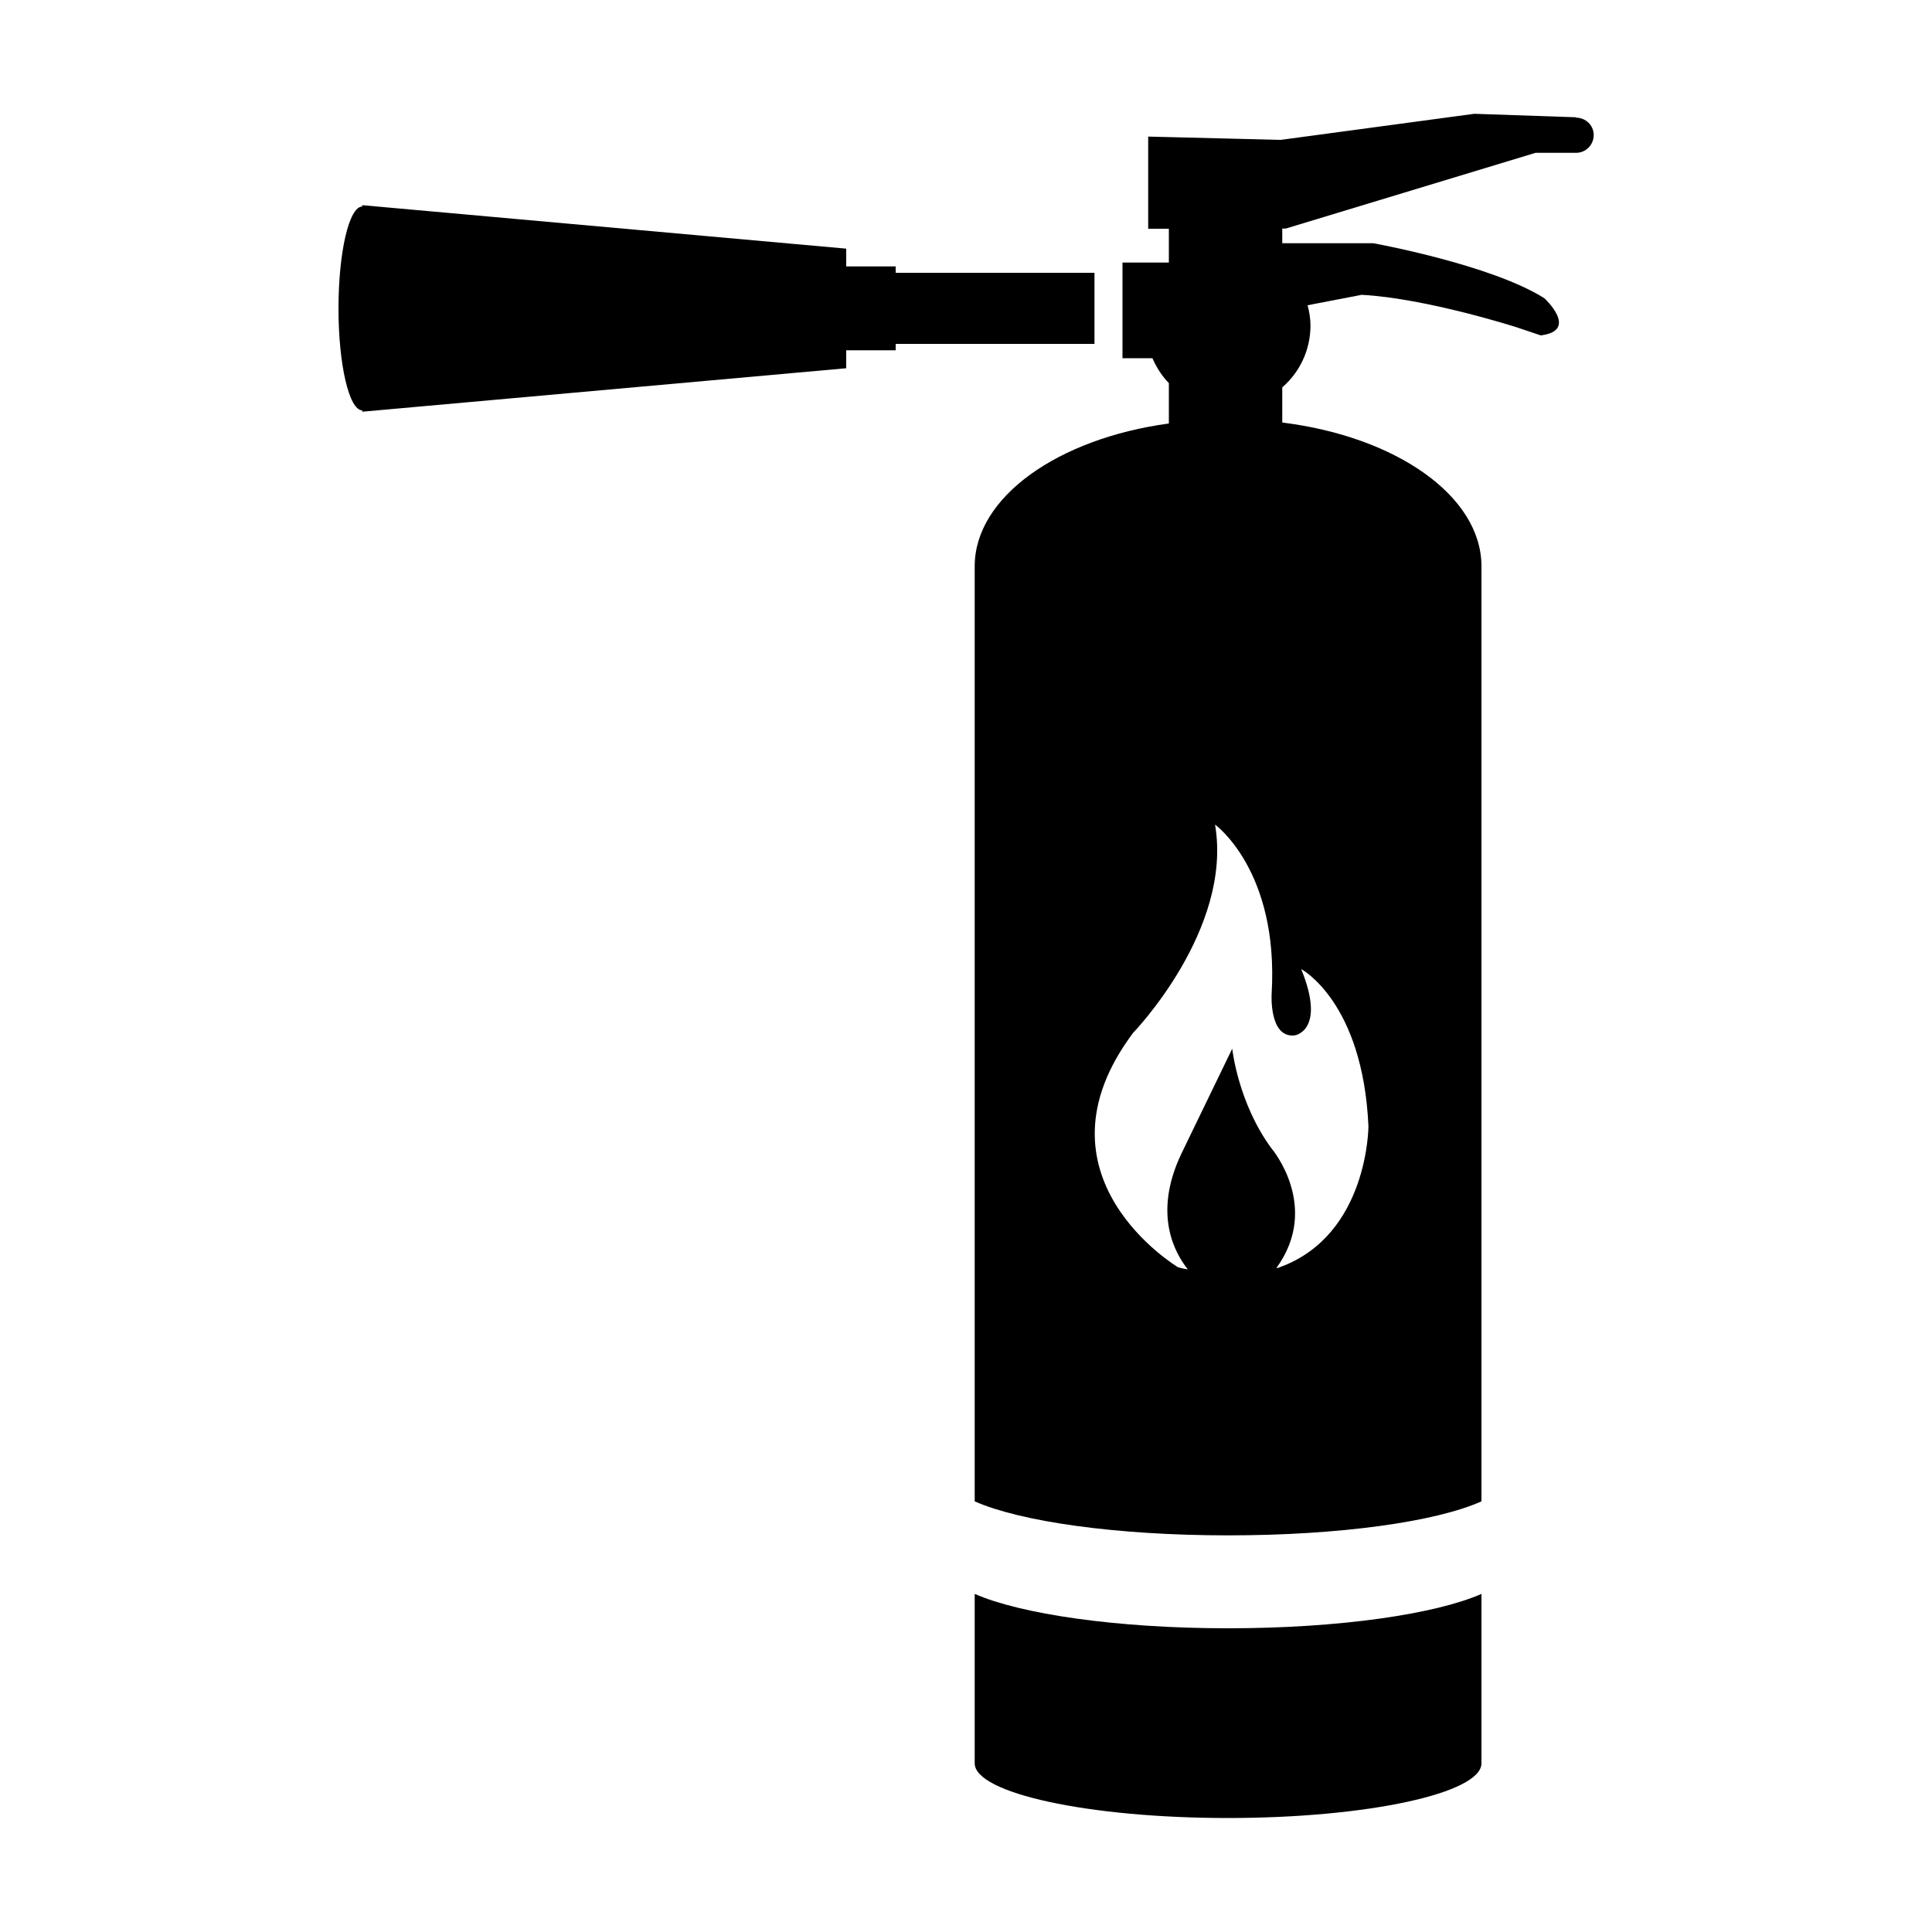
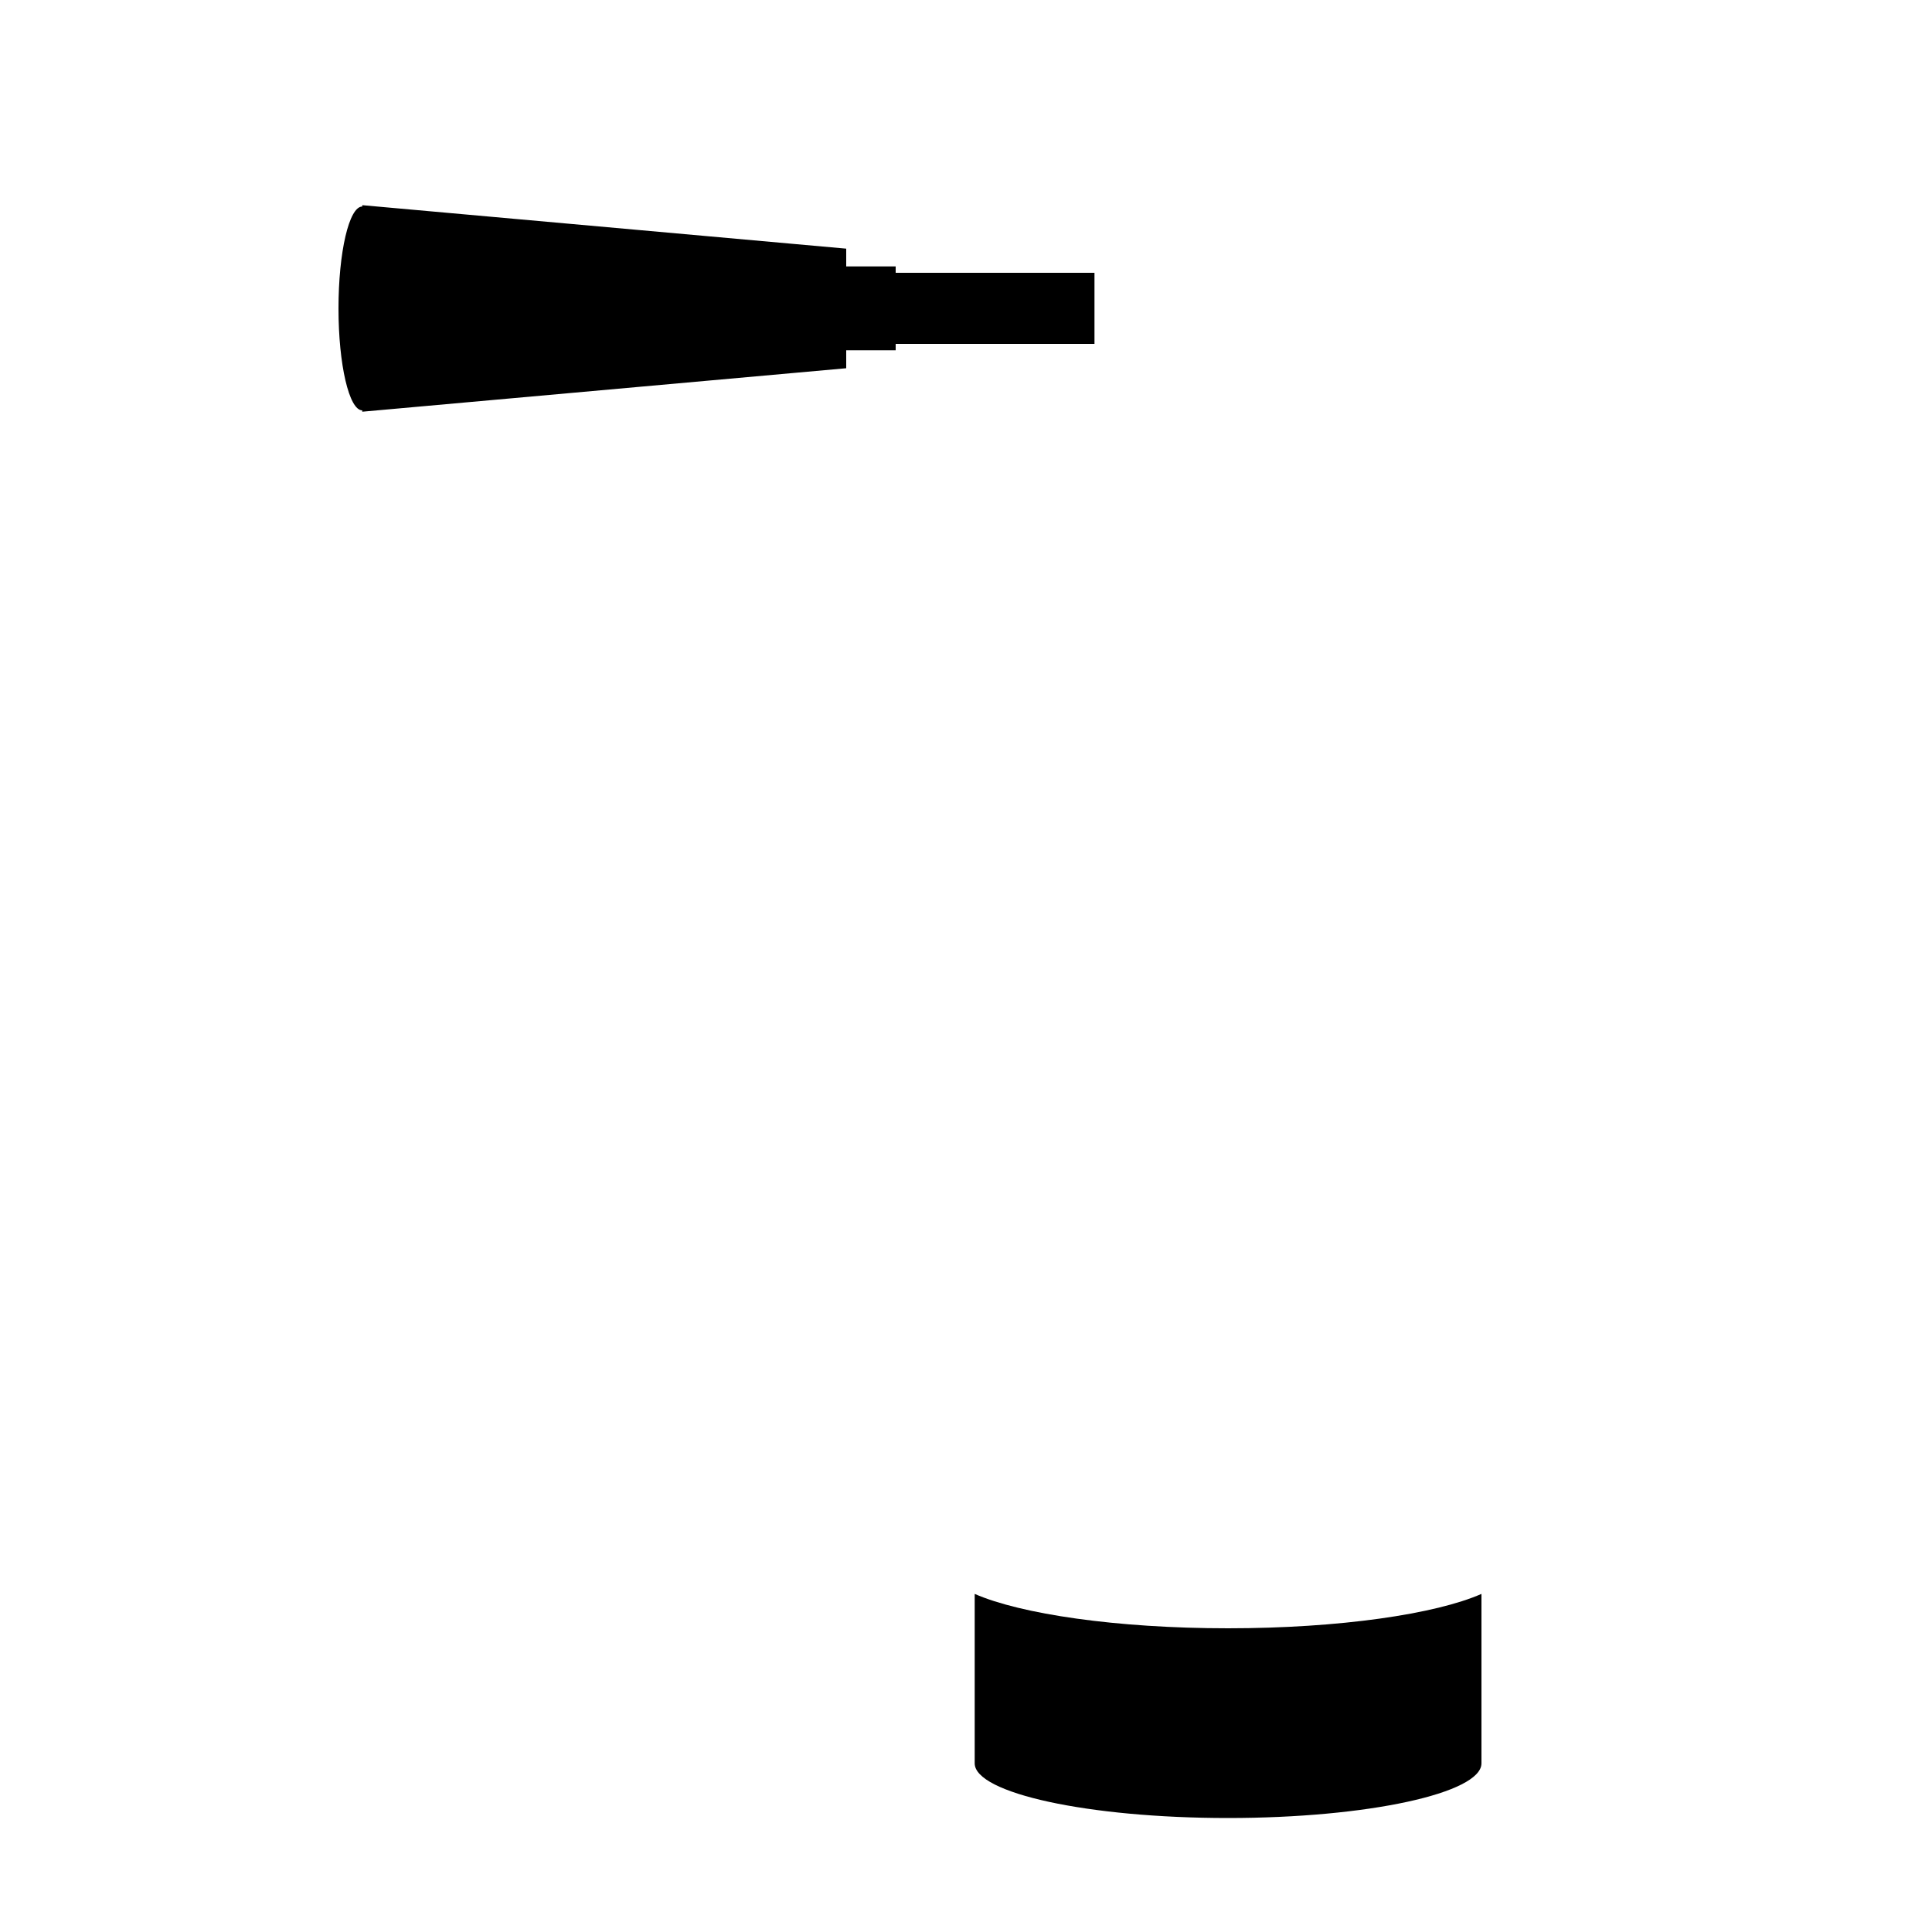
<svg xmlns="http://www.w3.org/2000/svg" height="100px" width="100px" fill="#000000" version="1.1" x="0px" y="0px" viewBox="0 0 10 10" enable-background="new 0 0 10 10" xml:space="preserve">
  <g>
    <path d="M5.045,8.25v0.877c0,0.154,0.587,0.283,1.311,0.283s1.312-0.129,1.312-0.283V8.25C7.432,8.354,6.935,8.428,6.356,8.428   C5.779,8.428,5.282,8.354,5.045,8.25z" />
-     <path d="M8.157,0.609V0.607L7.631,0.589L6.629,0.724L5.943,0.707v0.477c0.006,0,0.048,0,0.107,0v0.175h-0.24v0.495h0.155   c0.021,0.049,0.05,0.093,0.085,0.129v0.209C5.476,2.27,5.045,2.573,5.045,2.931v4.84c0.237,0.105,0.734,0.176,1.311,0.176   c0.578,0,1.075-0.07,1.312-0.176v-4.84c0-0.364-0.442-0.671-1.031-0.744V2.005c0.089-0.077,0.146-0.192,0.146-0.32   c0-0.036-0.006-0.072-0.015-0.105l0.28-0.054c0.335,0.018,0.802,0.168,0.802,0.168l0.125,0.042c0.2-0.025,0.019-0.192,0.019-0.192   C7.718,1.369,7.108,1.259,7.108,1.259H6.637V1.183c0.012,0,0.018,0,0.018,0l1.293-0.392h0.21V0.791c0.05,0,0.091-0.041,0.091-0.092   S8.207,0.609,8.157,0.609z M6.702,5.359c0,0,0.163-0.024,0.033-0.343c0,0,0.319,0.168,0.348,0.813c0,0,0,0.561-0.456,0.729   c0,0-0.007,0.004-0.021,0.006c0.232-0.318-0.024-0.619-0.024-0.619C6.408,5.71,6.378,5.428,6.378,5.428L6.115,5.971   C5.966,6.283,6.081,6.486,6.148,6.57C6.131,6.568,6.113,6.564,6.097,6.559c0,0-0.788-0.471-0.232-1.213   c0,0,0.517-0.534,0.424-1.078c0,0,0.331,0.238,0.293,0.875C6.582,5.142,6.567,5.375,6.702,5.359z" />
    <path d="M5.666,1.412H4.636V1.379H4.38V1.287L1.875,1.062v0.007c-0.068,0-0.123,0.235-0.123,0.528c0,0.29,0.055,0.527,0.123,0.527   v0.007L4.38,1.906V1.813h0.256V1.78h1.029V1.412z" />
  </g>
</svg>